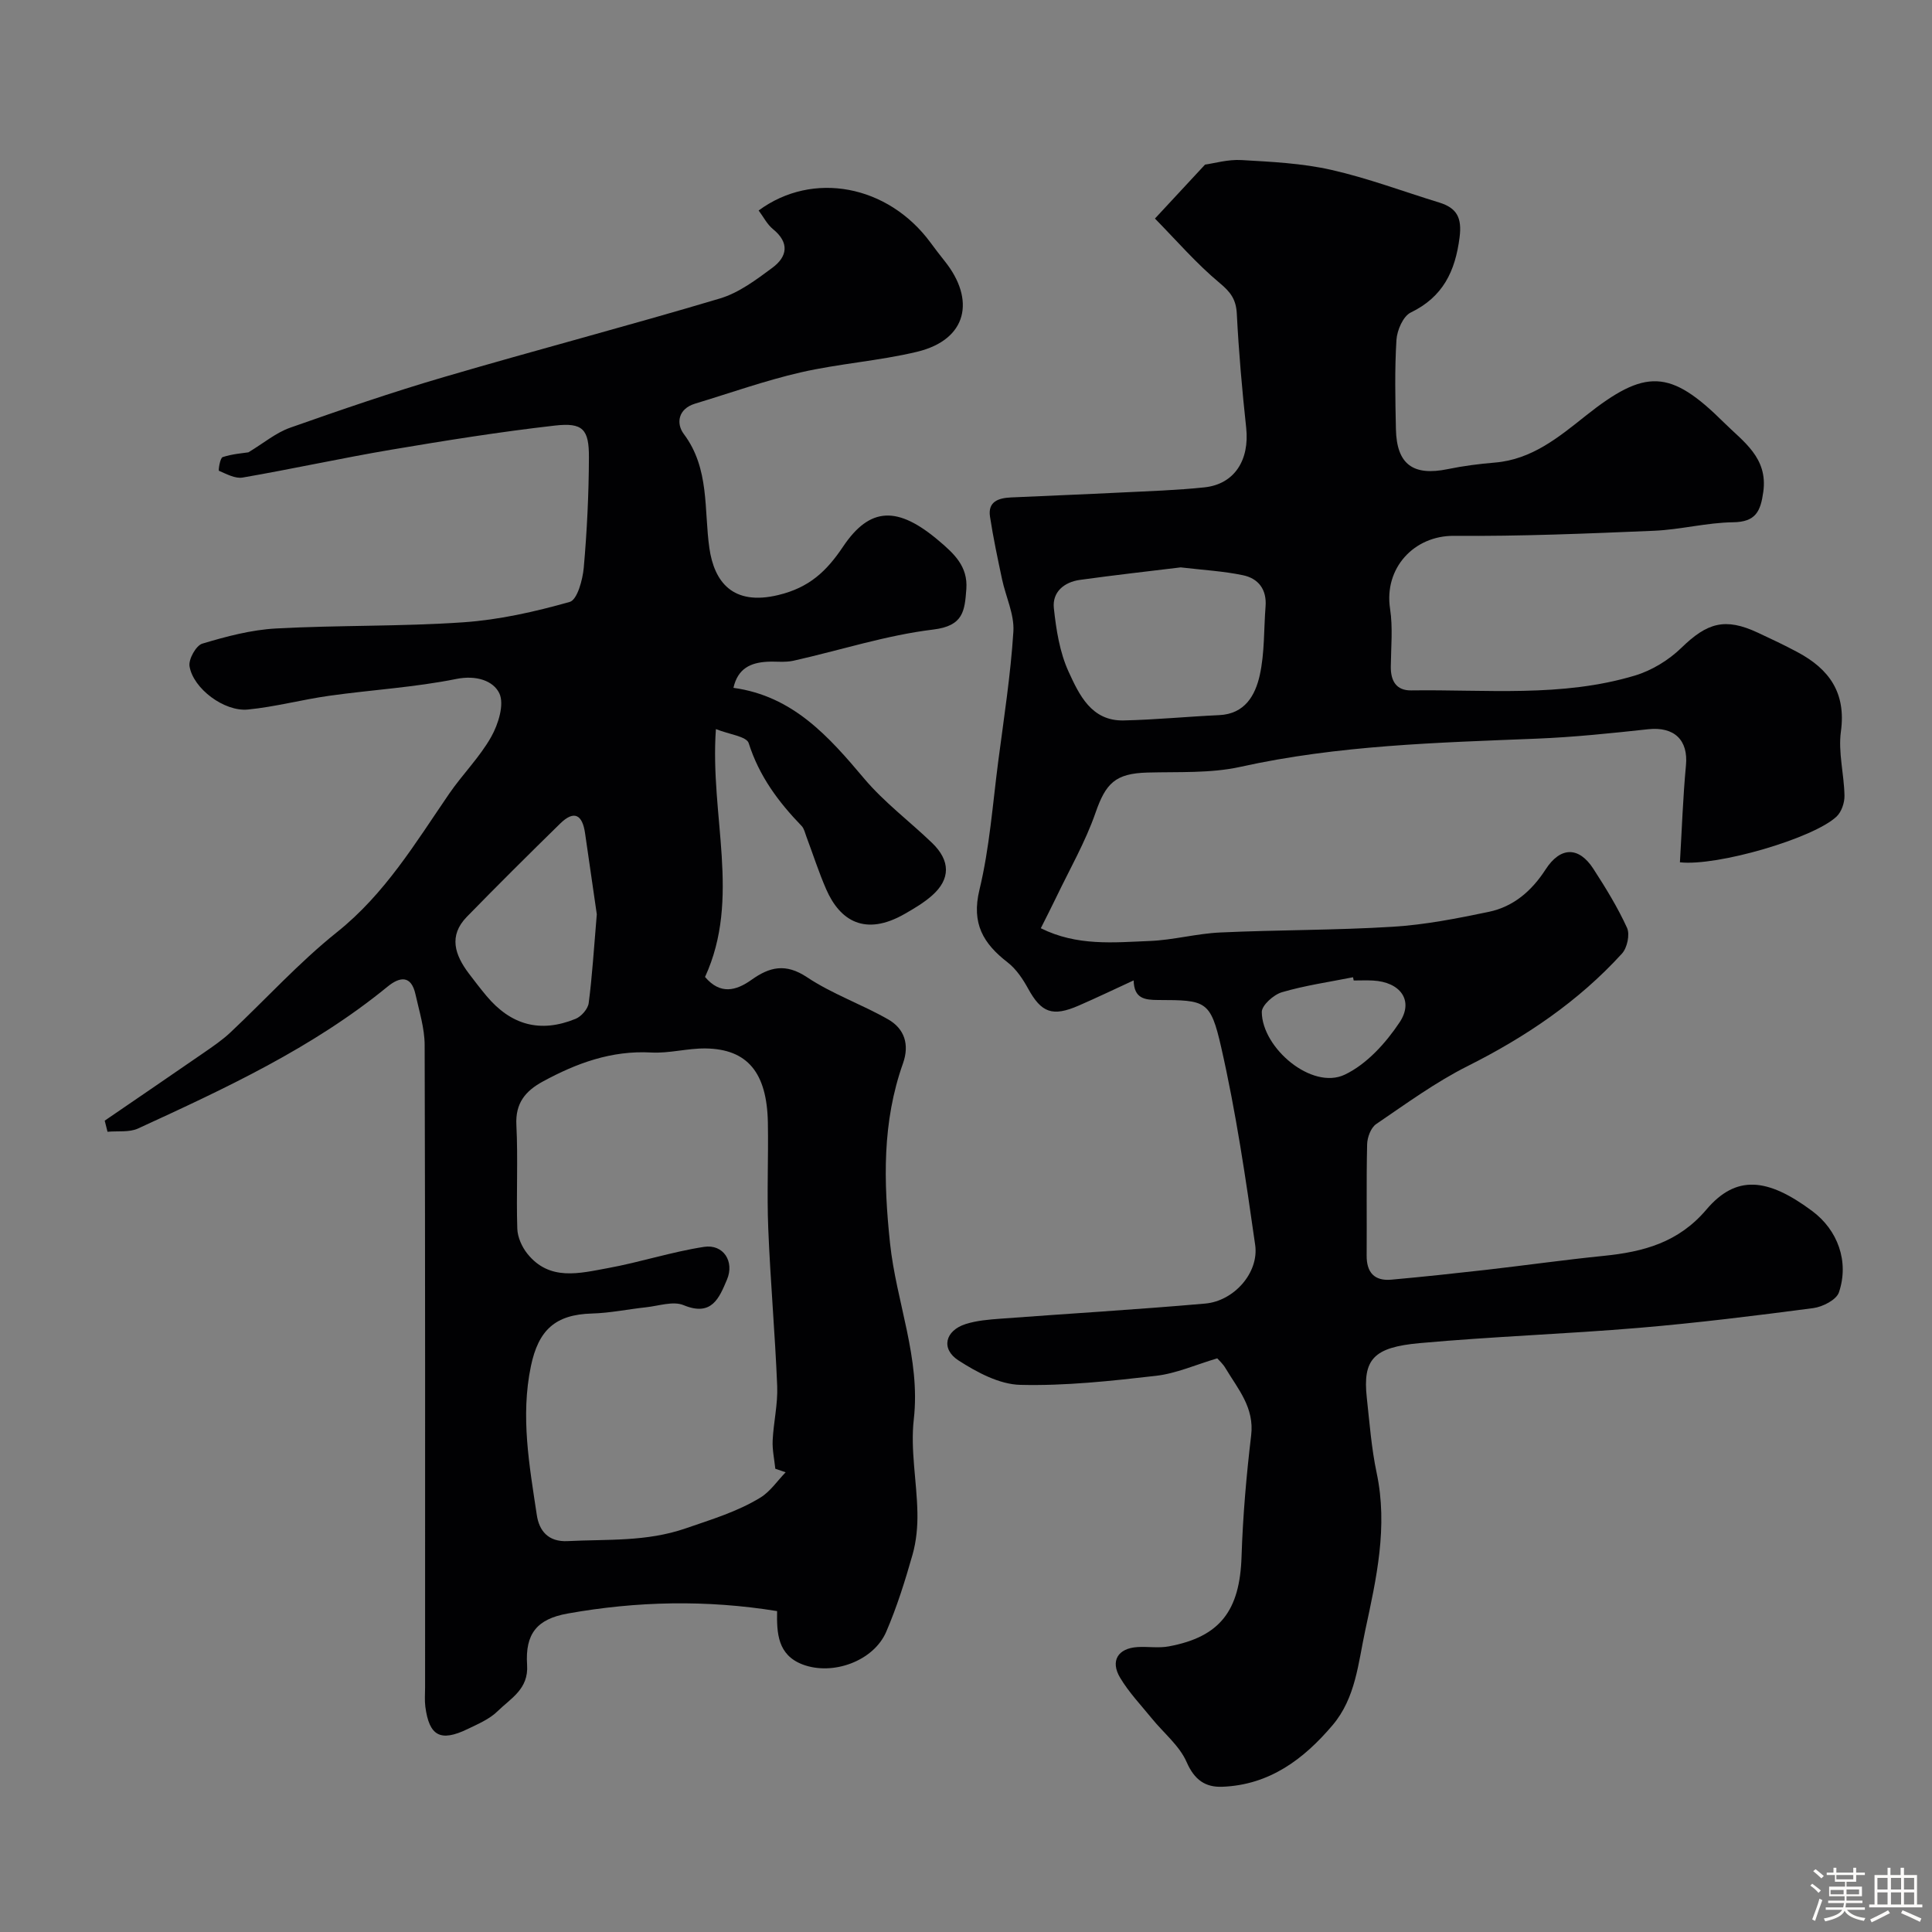
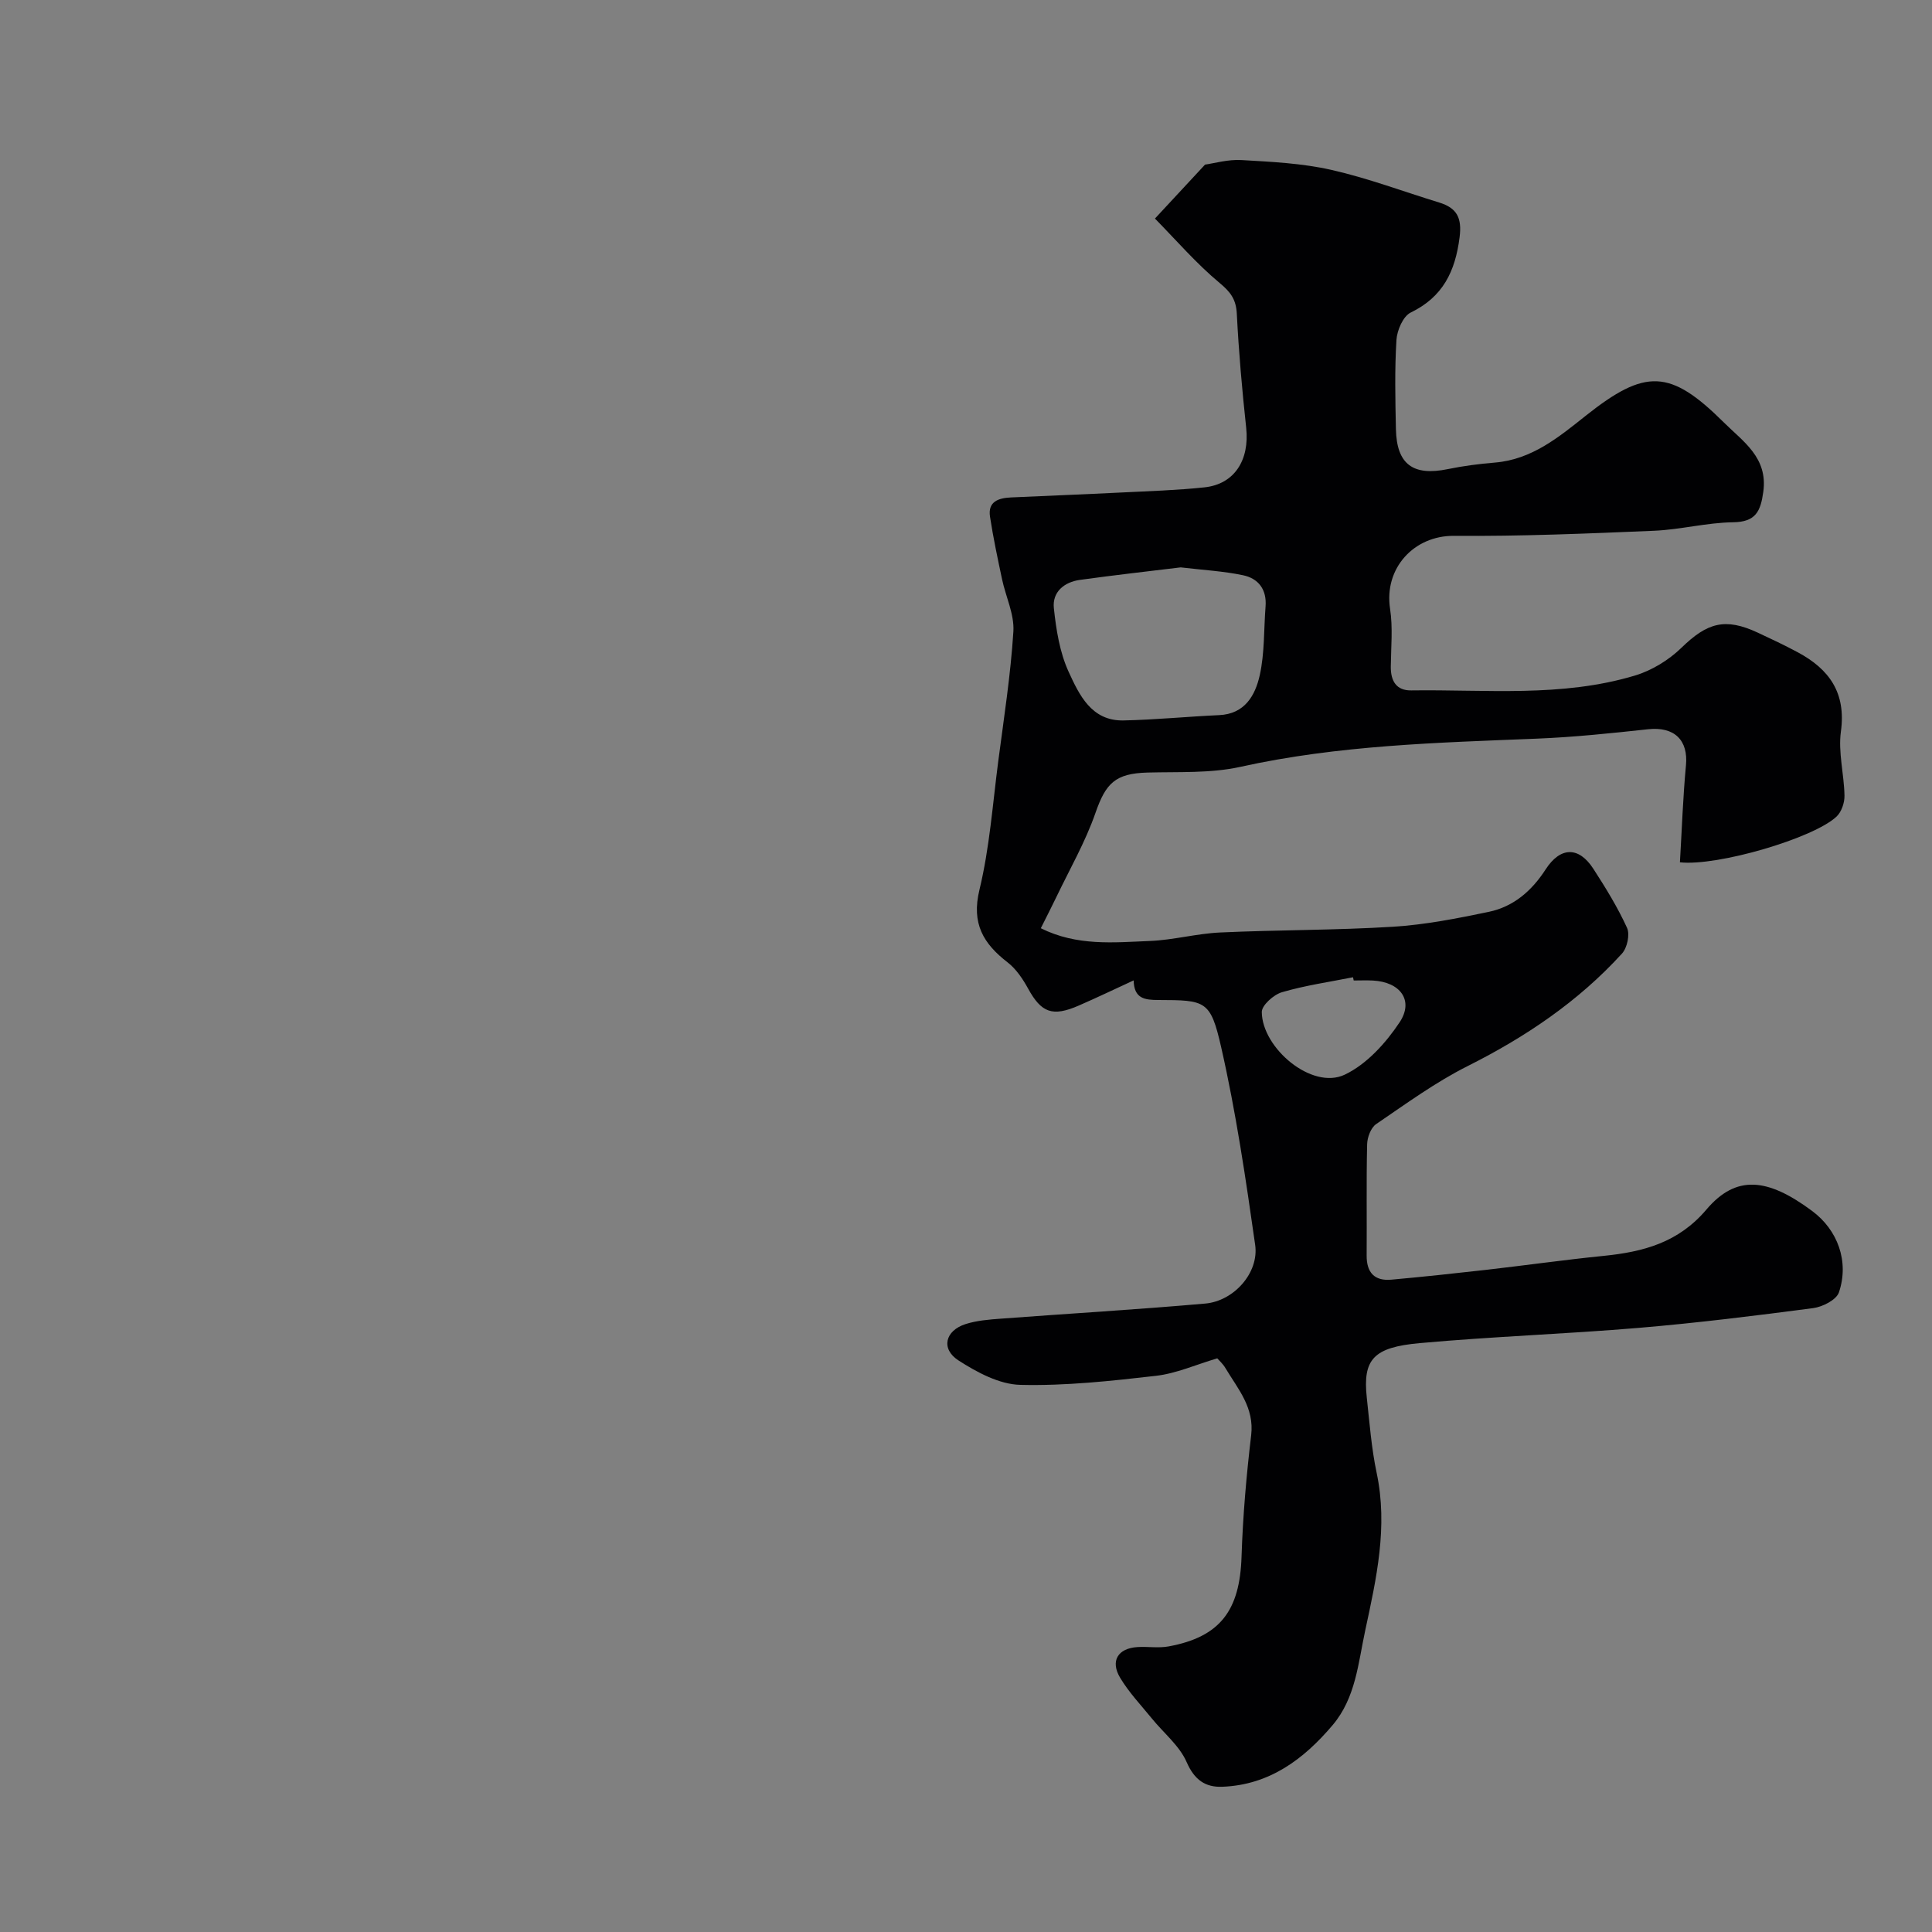
<svg xmlns="http://www.w3.org/2000/svg" enable-background="new 0 0 400 400" viewBox="0 0 400 400">
  <rect x="0" y="0" width="400" height="400" fill="#808080" stroke="none" />
-   <path d="m374.8 390.4.4-.4c.7.5 1.3 1 1.8 1.4l-.5.5c-.5-.6-1.1-1.1-1.7-1.5zm1 7.3-.6-.3c.5-1.4 1.1-2.8 1.5-4.3.2.1.4.2.6.3-.5 1.3-1 2.8-1.5 4.3zm-.4-10.3.5-.4c.4.3 1 .8 1.7 1.4l-.5.5c-.5-.5-1.1-1-1.7-1.5zm2.5.3h1.7v-1h.6v1h3.5v-1h.6v1h1.8v.5h-1.8v1.4h-2v1h3.2v2h-3.2v.9h3.3v.5h-3.4c0 .3-.1.6-.1.9h4v.5h-3.7c.7.9 1.9 1.5 3.8 1.7-.1.2-.2.4-.3.6-2.1-.4-3.5-1.1-4-2.1-.4 1-1.8 1.7-4 2.2-.1-.2-.2-.4-.3-.6 2.1-.4 3.4-1 3.8-1.8h-3.4v-.5h3.6c.1-.3.1-.6.2-.9h-3.3v-.5h3.4c0-.3 0-.6 0-.9h-3.2v-2h3.3v-1h-2.1v-1.4h-1.7v-.5zm1.1 3.5v1h2.7c0-.3 0-.4 0-.4 0-.1 0-.2 0-.2 0-.1 0-.2 0-.3h-2.7zm1.2-3v.9h3.5v-.9zm4.7 3h-2.6v.6.4h2.6z" fill="#fcfbfa" />
-   <path d="m393.6 386.7h.6v1.5h2.7v6.1h1.1v.6h-11v-.6h1.1v-6.1h2.7v-1.5h.6v1.5h2.1v-1.5zm-2.7 8.8.4.6c-1.2.6-2.5 1.3-3.8 1.9-.1-.2-.2-.4-.3-.6 1.2-.6 2.5-1.2 3.7-1.9zm-2.2-6.7v2.4h2.1v-2.4zm0 3v2.5h2.1v-2.5zm2.8-3v2.4h2.1v-2.4zm0 3v2.5h2.1v-2.5zm6 6.1c-1.4-.7-2.7-1.3-3.9-1.8l.3-.6c1.5.6 2.7 1.2 3.9 1.7zm-1.2-9.1h-2.1v2.4h2.1zm-2.1 3v2.5h2.1v-2.5z" fill="#fcfbfa" />
  <g fill="#010103">
    <path d="m252.02 281.23c-4.46 1.32-8.5 3.14-12.7 3.62-9.32 1.07-18.73 2.1-28.08 1.87-4.34-.1-8.98-2.6-12.8-5.06-3.7-2.39-2.76-6.18 1.49-7.53 2.3-.73 4.8-.93 7.23-1.11 14.12-1.06 28.26-1.89 42.36-3.13 5.96-.52 11.17-6.39 10.35-12.14-1.95-13.71-3.97-27.46-7.04-40.94-2.21-9.7-3.19-9.74-13.01-9.77-2.81-.01-5.03-.27-5.11-4.06-3.94 1.82-7.62 3.58-11.36 5.21-5.46 2.38-7.75 1.48-10.49-3.51-1.09-1.98-2.46-4.04-4.21-5.4-5.06-3.91-7.56-8.05-5.87-15.04 2.1-8.69 2.74-17.75 3.9-26.66 1.17-8.93 2.56-17.86 3.13-26.83.22-3.55-1.58-7.21-2.35-10.84-.91-4.3-1.83-8.6-2.49-12.94-.48-3.15 1.79-3.86 4.32-3.98 7.6-.35 15.2-.64 22.8-1.02 5.77-.29 11.56-.46 17.29-1.07 6.2-.66 9.35-5.65 8.63-12.33-.85-7.84-1.54-15.71-1.94-23.59-.15-2.95-1.24-4.47-3.53-6.37-4.83-4.02-8.99-8.85-13.42-13.36 3.31-3.57 6.69-7.22 10.37-11.17 1.89-.26 4.76-1.11 7.57-.94 6.22.36 12.53.66 18.57 2.03 7.57 1.71 14.9 4.48 22.34 6.76 3.67 1.13 4.74 3.16 4.22 7.22-.9 7.03-3.43 12.32-10.12 15.56-1.57.76-2.82 3.66-2.95 5.66-.38 6.14-.24 12.32-.11 18.49.16 7.29 3.56 9.75 10.77 8.26 3.2-.66 6.47-1.08 9.73-1.35 7.63-.63 13.21-5.25 18.79-9.69 12.35-9.8 17.46-9.69 28.6 1.38 4.01 3.98 9.16 7.28 8.17 14.38-.56 4.02-1.55 6.23-6.25 6.29-5.47.07-10.91 1.53-16.4 1.76-13.78.58-27.59 1.16-41.38 1.05-8.29-.07-14.53 6.69-13.24 15.1.6 3.91.19 7.98.15 11.98-.03 2.94 1.12 4.97 4.23 4.92 15.49-.22 31.15 1.48 46.3-3.07 3.5-1.05 7.02-3.2 9.65-5.76 5.33-5.19 9.04-6.28 15.79-3.13 2.79 1.3 5.58 2.61 8.29 4.07 6.53 3.5 10.03 8.4 8.93 16.4-.59 4.31.66 8.84.74 13.28.03 1.46-.61 3.35-1.63 4.32-4.75 4.51-24.71 10.34-32.44 9.48.4-6.67.62-13.39 1.25-20.08.5-5.23-2.42-8.05-7.82-7.47-7.67.83-15.37 1.64-23.08 1.95-20.56.83-41.11 1.35-61.36 5.84-6.21 1.37-12.82 1-19.26 1.18-6.62.19-8.6 2.2-10.73 8.34-2.1 6.04-5.35 11.68-8.13 17.49-.97 2.03-2.01 4.03-3.19 6.4 7.5 3.74 15.1 2.94 22.54 2.64 4.89-.19 9.72-1.54 14.61-1.76 11.92-.55 23.88-.45 35.79-1.19 6.64-.41 13.27-1.72 19.8-3.08 5.13-1.07 8.9-4.34 11.77-8.78 3.06-4.74 6.88-4.79 9.89-.13 2.55 3.94 5.03 7.97 6.97 12.22.63 1.38.03 4.15-1.05 5.33-9.04 9.92-19.94 17.26-31.93 23.28-6.66 3.34-12.77 7.81-18.96 12.02-1.1.75-1.84 2.75-1.87 4.19-.18 7.66-.04 15.33-.1 22.99-.03 3.56 1.62 5.35 5.13 5.03 6.54-.59 13.06-1.29 19.59-2.03 8.13-.93 16.25-2.08 24.39-2.9 8.18-.83 15.43-2.74 21.23-9.58 6.12-7.21 12.59-6.64 21.92.31 5.24 3.9 7.69 10.42 5.52 16.83-.52 1.55-3.37 3-5.31 3.26-12.01 1.58-24.05 3.07-36.11 4.09-15.11 1.27-30.29 1.79-45.39 3.16-9.52.86-11.81 3.32-10.94 11.29.57 5.2.96 10.46 2.04 15.57 2.37 11.15-.05 21.87-2.36 32.6-1.46 6.78-1.97 13.96-6.74 19.61-6.01 7.1-13.11 12.4-22.84 12.78-3.53.14-5.79-1.42-7.4-5.11-1.48-3.39-4.74-6-7.17-8.99-2.26-2.78-4.78-5.42-6.6-8.47-2.08-3.48-.46-6.09 3.56-6.35 2.16-.14 4.39.25 6.49-.14 10.66-1.97 14.74-7.42 15.09-18.62.27-8.38 1-16.76 1.99-25.09.68-5.74-2.72-9.56-5.29-13.85-.54-.95-1.43-1.72-1.73-2.08zm-7.57-163.76c-6.57.8-13.73 1.6-20.86 2.59-3.27.45-5.76 2.51-5.4 5.86.48 4.47 1.21 9.14 3.06 13.17 2.18 4.74 4.7 10.2 11.35 10.07 6.61-.14 13.2-.8 19.81-1.1 5.35-.24 7.48-4.12 8.41-8.27 1.02-4.6.83-9.47 1.2-14.22.28-3.52-1.48-5.82-4.7-6.48-4-.84-8.11-1.06-12.87-1.62zm35.82 85.53c-.05-.22-.09-.45-.14-.67-4.92.98-9.92 1.69-14.72 3.1-1.71.5-4.18 2.7-4.17 4.1.06 7.46 10.38 16.21 17.19 12.96 4.52-2.15 8.48-6.53 11.33-10.81 3.03-4.54.15-8.38-5.52-8.67-1.32-.07-2.65-.01-3.97-.01z" />
-     <path d="m21.68 232.02c6.84-4.69 13.7-9.35 20.53-14.07 1.88-1.3 3.8-2.61 5.46-4.16 7.37-6.93 14.22-14.5 22.09-20.79 9.94-7.93 16.24-18.46 23.21-28.63 2.77-4.04 6.34-7.58 8.72-11.8 1.48-2.62 2.77-6.76 1.69-9.03-1.25-2.61-4.79-3.8-8.9-2.97-8.64 1.74-17.53 2.25-26.29 3.48-5.65.79-11.21 2.3-16.87 2.85-4.89.48-11.33-4.34-12.08-8.96-.24-1.44 1.35-4.29 2.64-4.68 4.97-1.49 10.13-2.86 15.27-3.14 12.91-.7 25.88-.39 38.78-1.28 7.42-.51 14.85-2.19 22.03-4.22 1.55-.44 2.67-4.55 2.9-7.07.67-7.58 1.04-15.22 1.07-22.83.03-5.85-1.25-7.27-7.05-6.61-11.35 1.29-22.65 3.1-33.91 5-10.27 1.74-20.46 3.99-30.73 5.76-1.54.27-3.34-.73-4.91-1.4-.15-.06.22-2.65.77-2.83 2-.66 4.17-.81 5.33-.99 3.18-1.92 5.7-4.06 8.62-5.09 10.55-3.72 21.14-7.36 31.87-10.5 19.01-5.58 38.17-10.6 57.15-16.27 3.91-1.17 7.48-3.86 10.84-6.35 3.09-2.29 3.61-5.17.13-8-1.23-1-1.99-2.56-2.97-3.86 11.22-8.28 26.79-5.28 35.57 6.63.97 1.31 1.96 2.62 2.98 3.89 6.3 7.88 4.76 16.21-5.78 18.74-7.91 1.89-16.14 2.44-24.07 4.26-7.39 1.7-14.59 4.27-21.86 6.47-3.53 1.07-3.96 4.11-2.34 6.28 5.39 7.18 4.16 15.68 5.3 23.64 1 6.94 4.8 12 14.29 9.7 6.39-1.54 9.96-4.91 13.37-9.99 5.58-8.33 11.35-8.49 19.94-1.16 2.99 2.55 5.95 5.19 5.6 9.91-.34 4.56-.61 7.63-6.84 8.39-9.77 1.18-19.31 4.3-28.97 6.46-1.75.39-3.65.1-5.47.21-3.34.2-6.02 1.34-6.94 5.4 12.32 1.7 19.71 10.05 27.07 18.79 4.13 4.9 9.39 8.83 14.04 13.3 3.83 3.68 3.86 7.5.03 10.89-1.69 1.5-3.69 2.68-5.66 3.81-8.25 4.74-13.44 1.39-16.26-5.05-1.56-3.56-2.74-7.28-4.11-10.92-.29-.76-.46-1.66-.98-2.21-4.82-4.98-8.82-10.36-10.97-17.16-.45-1.41-4.06-1.81-6.79-2.91-1.28 18.02 5.24 35.02-2.25 51.32 3.15 3.72 6.42 2.87 9.62.59 3.76-2.68 7.07-3.48 11.49-.54 5.22 3.48 11.32 5.6 16.8 8.73 3.38 1.93 4.46 5.2 3.07 9.12-4.31 12.16-4.03 24.38-2.68 37.21 1.29 12.22 6.36 23.84 4.92 36.49-.72 6.31.63 12.84.75 19.28.06 2.91-.22 5.94-1.01 8.73-1.54 5.41-3.23 10.82-5.45 15.97-2.61 6.06-11.07 9.13-17.31 6.76-5.2-1.98-5.36-6.53-5.28-11.05-14.63-2.37-29.05-2.06-43.39.51-6.31 1.13-8.8 4.16-8.37 10.64.33 5.02-3.4 6.91-6.09 9.56-1.68 1.66-4.08 2.67-6.27 3.73-5.59 2.69-7.91 1.42-8.71-4.66-.17-1.31-.05-2.66-.05-4 0-44.32.04-88.64-.09-132.96-.01-3.51-1.13-7.04-1.9-10.52-.89-4.02-3.26-3.65-5.79-1.58-15.55 12.72-33.59 21.06-51.64 29.36-1.83.84-4.21.48-6.33.68-.2-.76-.39-1.53-.58-2.3zm140.98 72.8c-.71-.24-1.43-.49-2.14-.73-.2-1.95-.64-3.92-.55-5.86.18-3.76 1.09-7.52.94-11.24-.44-10.87-1.41-21.72-1.85-32.59-.3-7.32.05-14.66-.08-21.98-.19-10.35-4.23-15.23-12.89-15.35-3.76-.05-7.55 1.05-11.28.84-8.21-.45-15.43 2.2-22.43 6.01-3.58 1.95-5.7 4.45-5.47 8.99.36 7.14-.04 14.32.19 21.48.06 1.76.95 3.76 2.07 5.16 4.6 5.77 10.85 4.06 16.68 3 6.69-1.22 13.21-3.37 19.92-4.4 4.02-.61 6.33 3.05 4.74 6.79-1.62 3.82-3.15 7.69-8.98 5.28-2.17-.9-5.17.16-7.78.44-3.74.4-7.46 1.19-11.2 1.29-7.6.21-11.07 3.43-12.63 10.89-2.18 10.44-.31 20.62 1.22 30.83.48 3.21 2.32 5.62 6.43 5.4 8.18-.42 16.23.18 24.4-2.64 5.34-1.85 10.71-3.45 15.51-6.4 2.02-1.26 3.47-3.45 5.18-5.21zm-39.1-115.53c-.66-4.55-1.55-10.67-2.43-16.79-.54-3.76-2.21-4.87-5.15-1.99-6.51 6.37-12.97 12.79-19.33 19.31-3.84 3.94-2.46 7.91.41 11.72 1.18 1.56 2.38 3.12 3.63 4.62 5.09 6.1 11.17 7.76 18.48 4.78 1.18-.48 2.55-2.04 2.71-3.25.73-5.53 1.06-11.11 1.68-18.4z" />
  </g>
</svg>